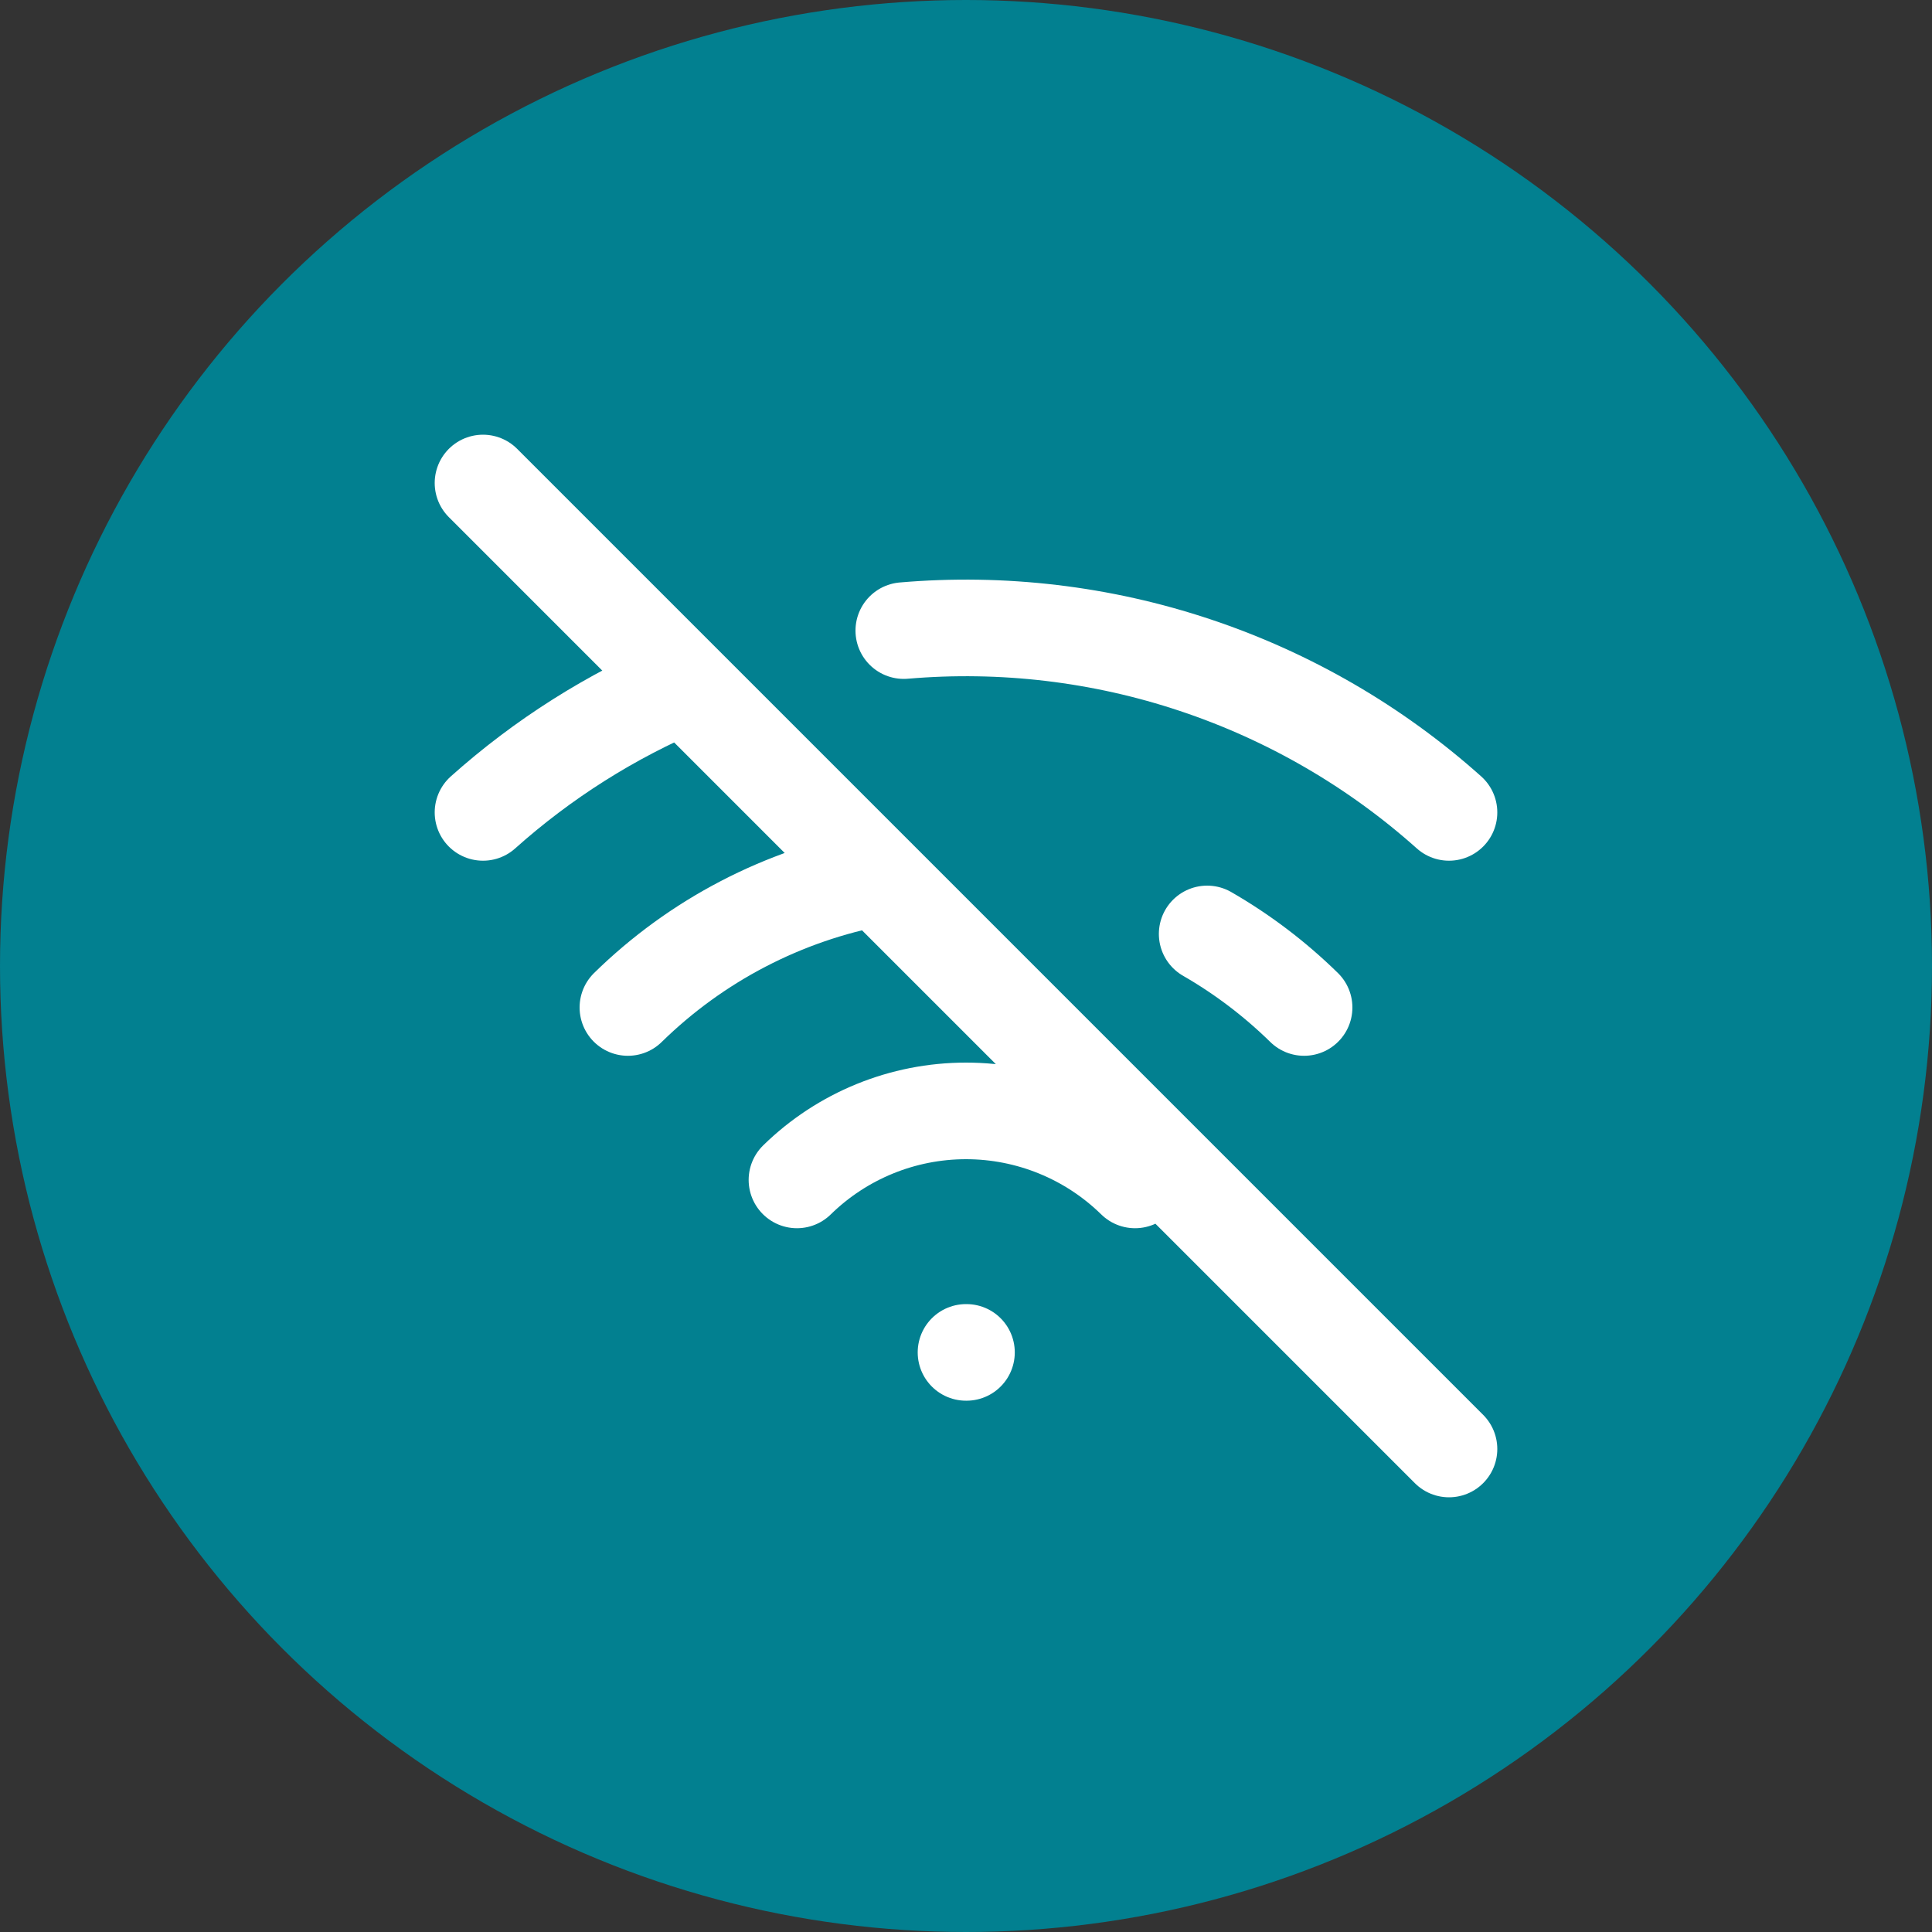
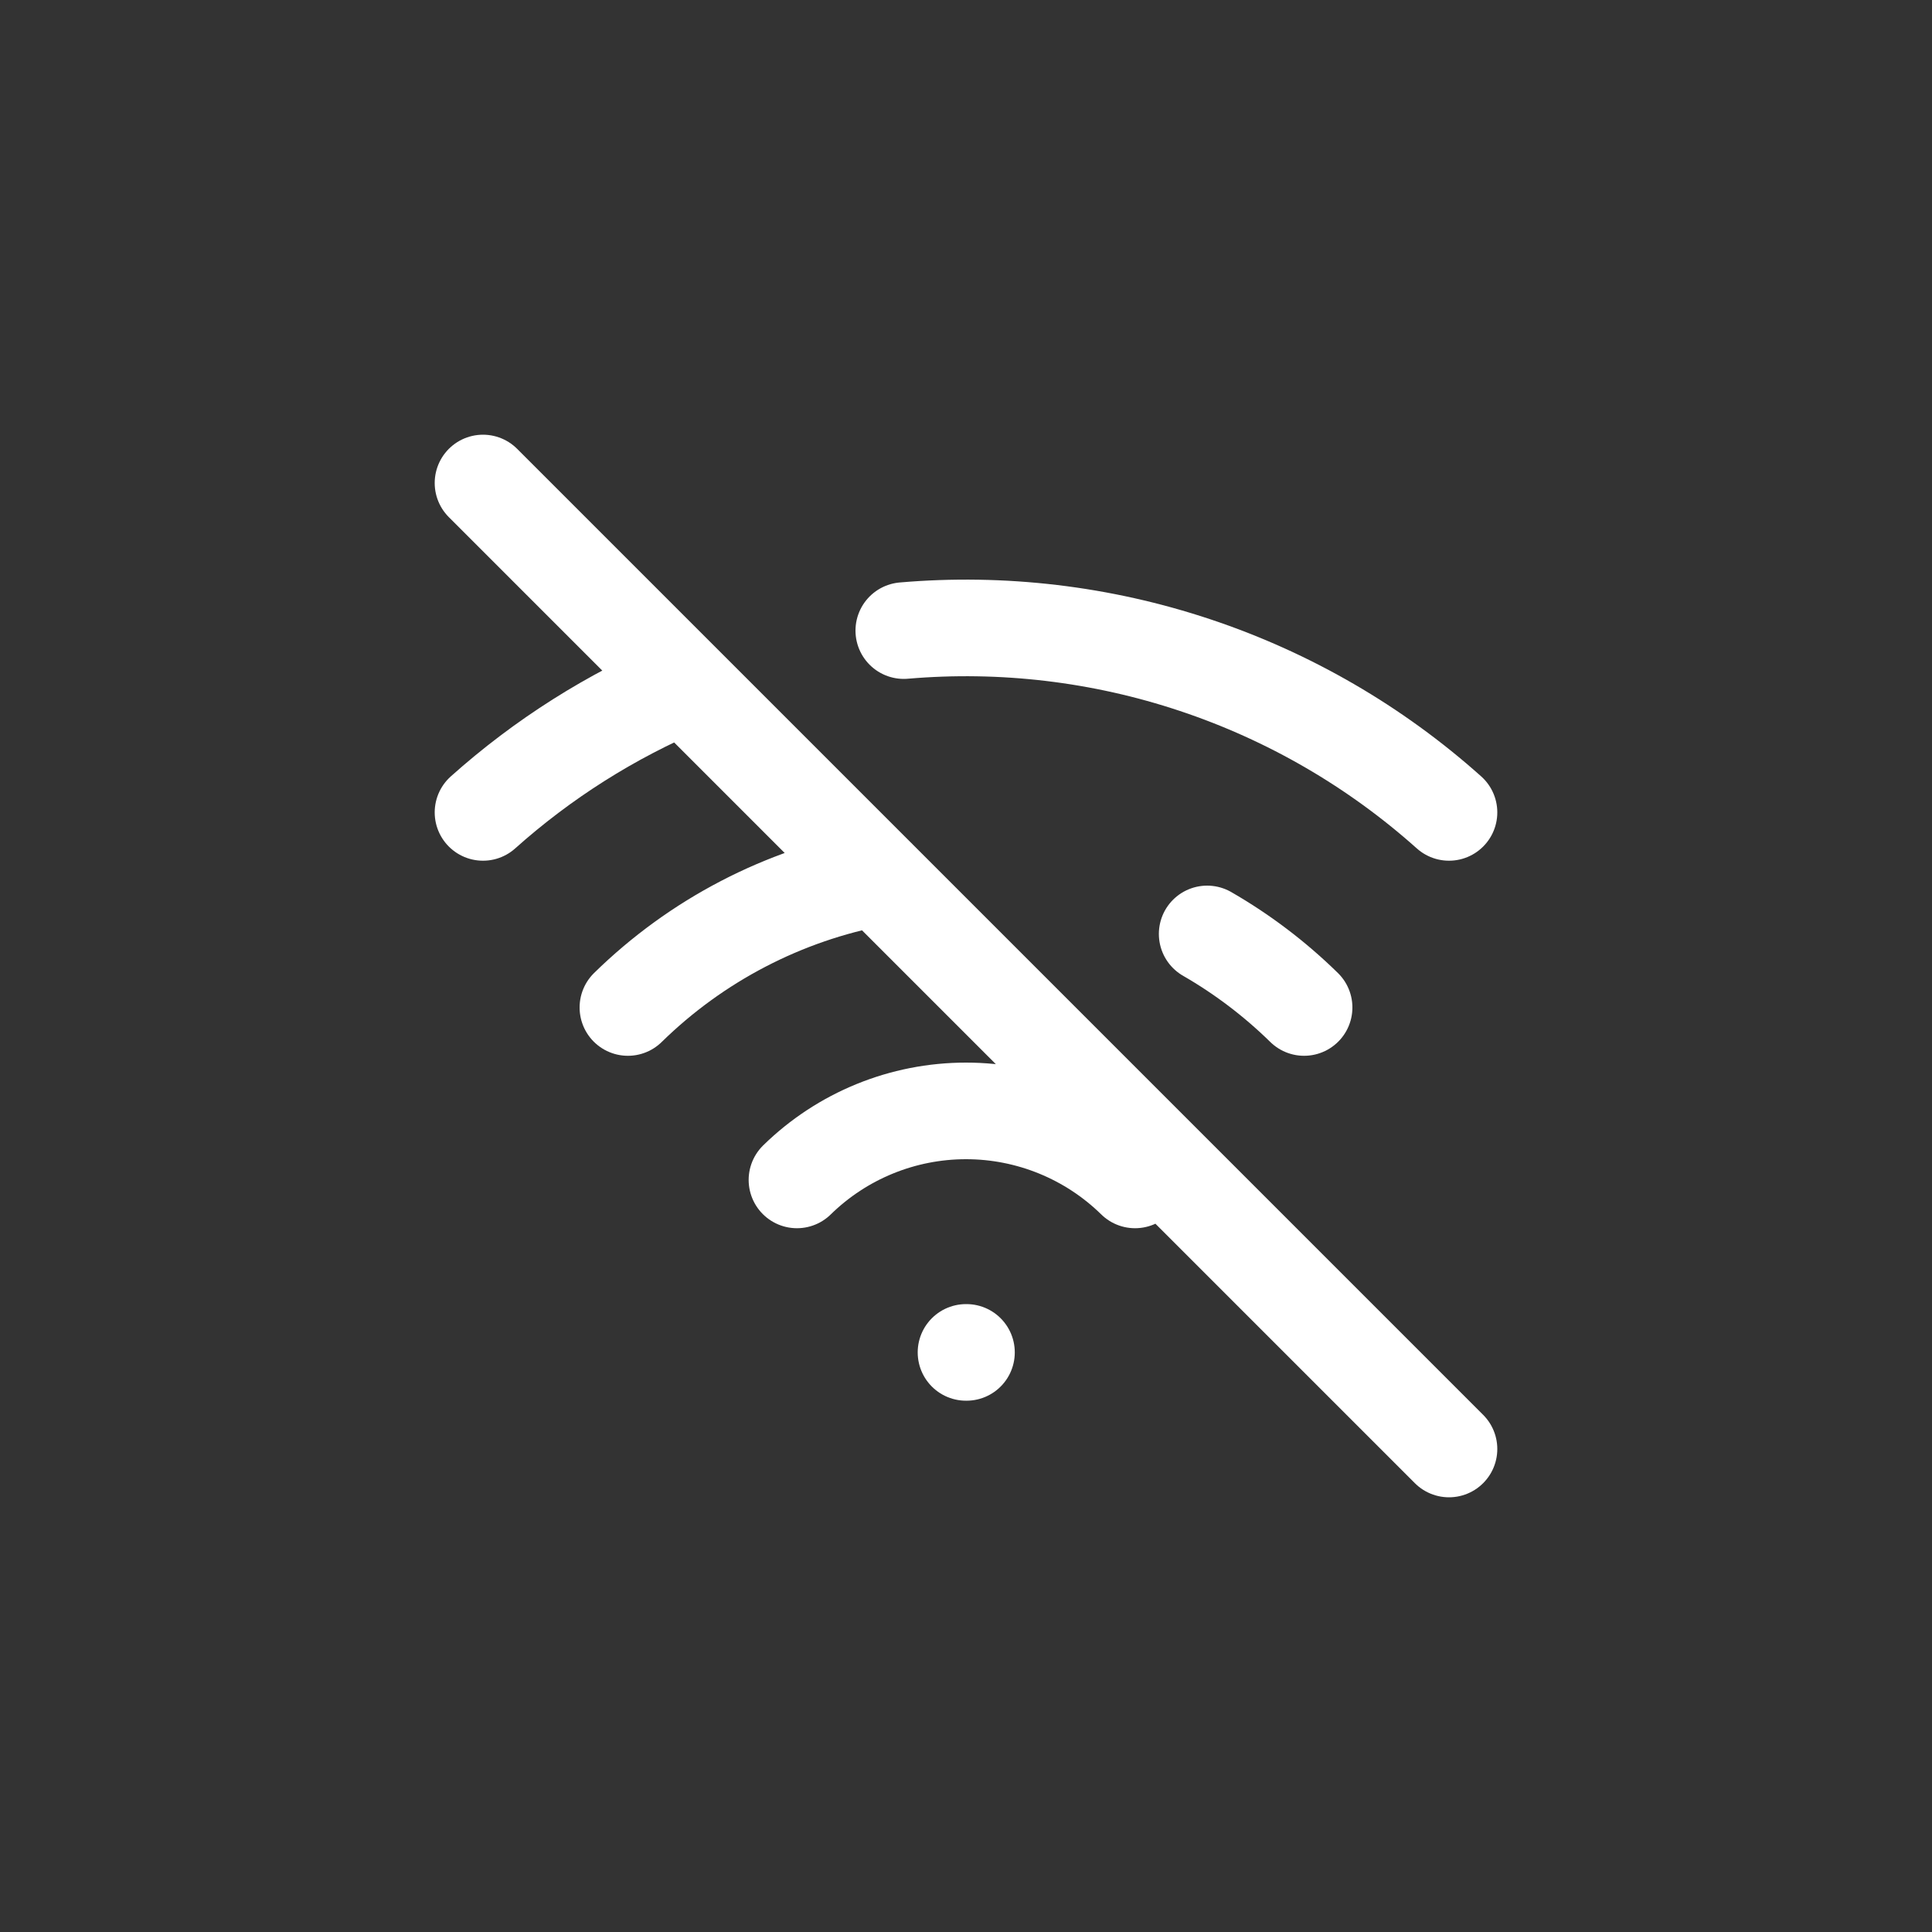
<svg xmlns="http://www.w3.org/2000/svg" width="40" height="40" viewBox="0 0 40 40" fill="none">
  <rect x="0" y="0" width="40" height="40" fill="#333333" stroke="none" />
-   <circle cx="20" cy="20" r="20" fill="#028090" />
  <path d="M20 28H20.01M16.5 24.429C17.435 23.513 18.691 23 20 23C21.309 23 22.565 23.513 23.5 24.429M13 20.859C14.418 19.469 16.218 18.532 18.17 18.169M27 20.859C26.398 20.269 25.724 19.757 24.993 19.336M10 16.82C11.237 15.714 12.648 14.821 14.177 14.177M30 16.82C28.475 15.456 26.686 14.418 24.745 13.771C22.804 13.123 20.751 12.88 18.712 13.056M10 10L30 30" stroke="white" stroke-width="2" stroke-linecap="round" stroke-linejoin="round" />
</svg>